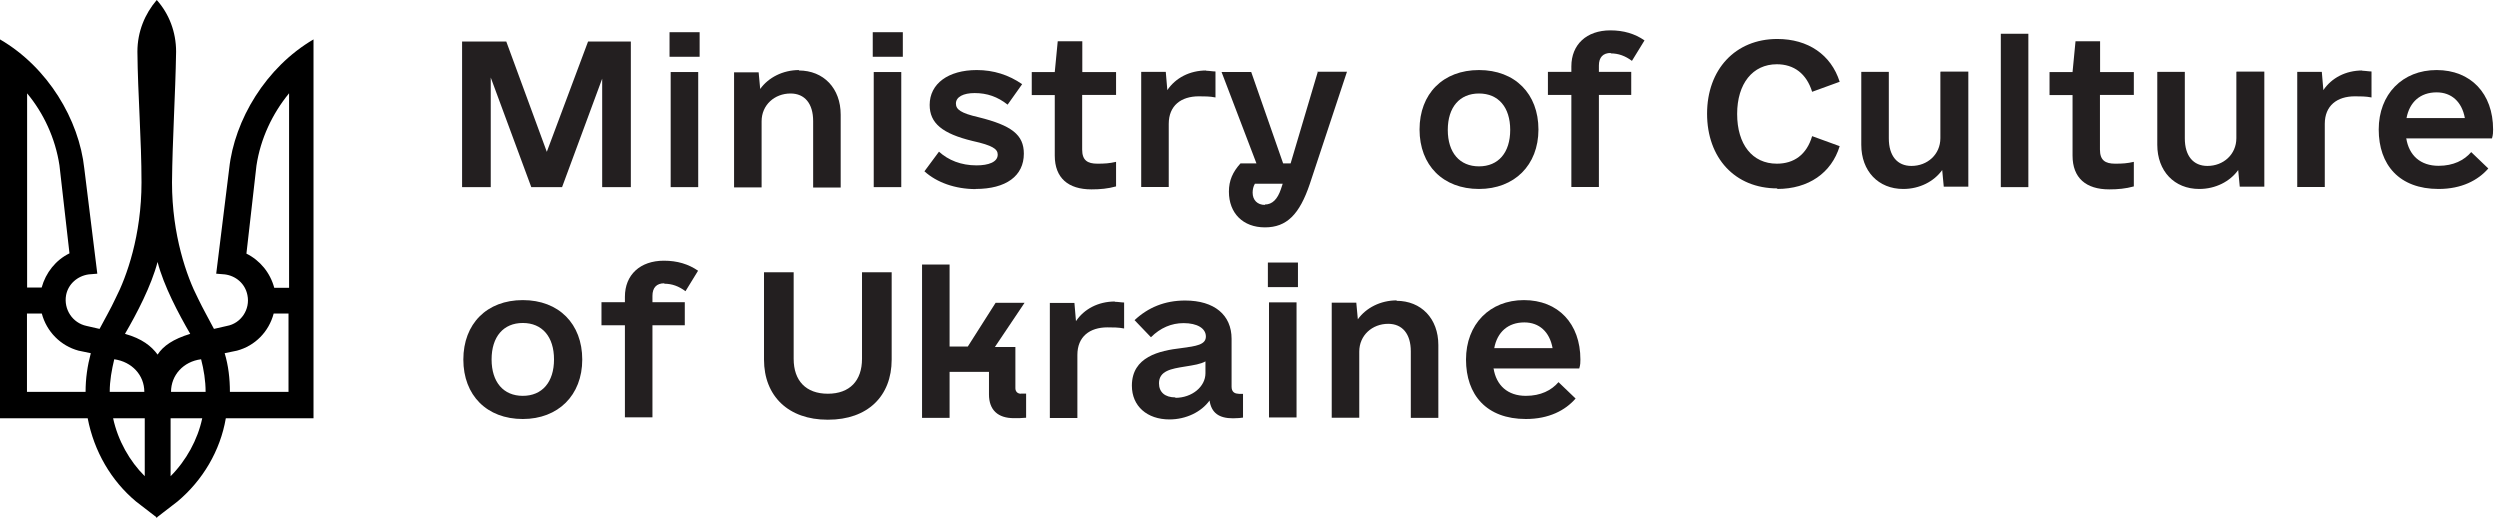
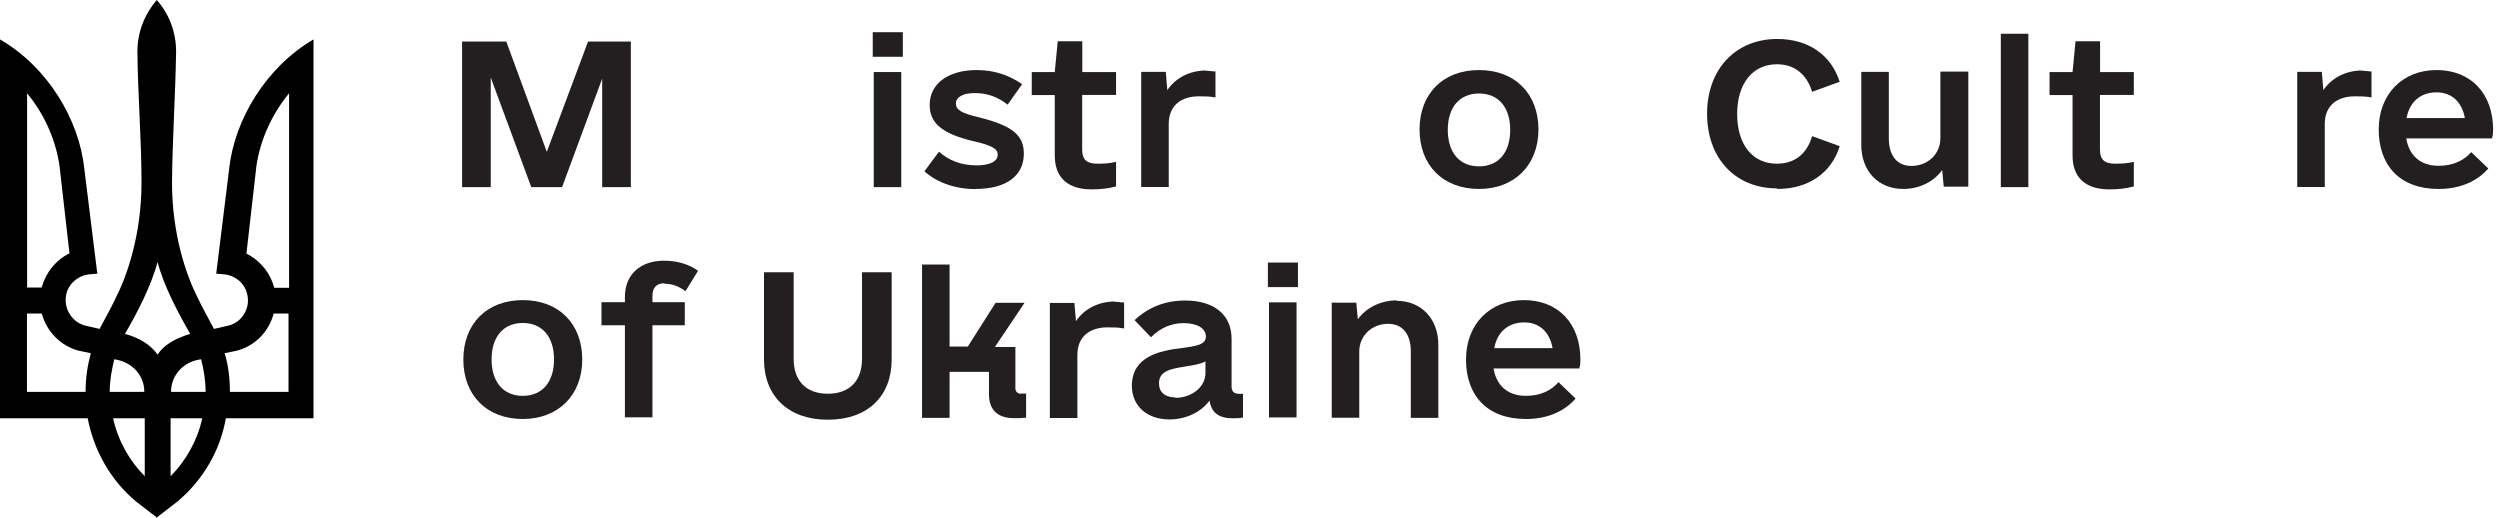
<svg xmlns="http://www.w3.org/2000/svg" width="193" height="40" viewBox="0 0 193 40" fill="none">
  <path d="M2.071 22.197H3.216C3.532 21.052 4.306 20.071 5.364 19.558L4.59 12.766C4.274 10.673 3.358 8.722 2.093 7.206V22.208H2.06L2.071 22.197ZM2.071 30.253H6.607C6.607 29.218 6.748 28.247 7.01 27.266L6.062 27.07C4.688 26.699 3.598 25.609 3.227 24.203H2.082V30.253H2.071ZM11.142 30.253C11.142 28.967 10.194 27.931 8.82 27.735C8.624 28.564 8.471 29.37 8.471 30.253H11.142ZM8.733 32.292C9.103 34.015 10.019 35.617 11.175 36.762V32.292H8.733ZM12.167 20.213C11.676 22.077 10.564 24.203 9.648 25.773C10.968 26.143 11.687 26.721 12.167 27.375C12.592 26.71 13.366 26.176 14.685 25.773C13.769 24.192 12.646 22.077 12.167 20.234V20.202V20.213ZM22.295 7.228C21.03 8.776 20.114 10.695 19.798 12.788L19.024 19.58C20.06 20.093 20.856 21.041 21.172 22.219H22.317V7.217H22.284L22.295 7.228ZM15.612 32.292H13.17V36.762C14.369 35.563 15.263 33.949 15.612 32.292ZM15.525 27.735C14.151 27.91 13.203 28.967 13.203 30.253H15.873C15.873 29.392 15.732 28.531 15.525 27.735ZM17.738 30.253H22.273V24.203H21.128C20.758 25.609 19.689 26.699 18.294 27.07L17.345 27.266C17.629 28.215 17.749 29.218 17.749 30.253H17.738ZM12.167 40L10.499 38.714C8.58 37.111 7.261 34.843 6.77 32.292H0V3.042C3.696 5.189 6.105 9.234 6.509 13.017L7.512 21.128L6.847 21.183C5.985 21.303 5.266 21.924 5.102 22.785C4.906 23.876 5.593 24.933 6.683 25.162L7.686 25.391C8.089 24.617 8.547 23.843 8.918 23.036C9.779 21.368 10.924 18.163 10.924 14.086C10.924 10.728 10.64 7.348 10.608 3.99C10.608 2.442 11.186 1.068 12.101 0C13.05 1.058 13.595 2.464 13.595 3.99C13.54 7.37 13.312 10.728 13.279 14.086C13.279 18.163 14.424 21.368 15.285 23.036C15.655 23.81 16.113 24.617 16.517 25.391L17.52 25.162C18.61 24.966 19.329 23.876 19.101 22.785C18.926 21.892 18.207 21.292 17.356 21.183L16.691 21.128L17.694 13.017C18.098 9.256 20.529 5.189 24.203 3.042V32.292H17.433C17.007 34.789 15.655 37.078 13.704 38.714L12.036 40H12.156H12.167Z" fill="black" />
  <path d="M48.755 3.206H45.398L42.214 11.72L39.085 3.206H35.673V14.446H37.886V5.986L41.015 14.446H43.392L46.488 6.073V14.446H48.701V3.206H48.755Z" fill="#231F20" />
-   <path d="M51.688 4.383H54.011V2.486H51.688V4.383ZM51.776 14.446H53.902V5.561H51.776V14.446Z" fill="#231F20" />
-   <path d="M61.696 5.408C60.431 5.408 59.319 5.986 58.687 6.869L58.567 5.582H56.67V14.468H58.796V9.365C58.796 8.101 59.799 7.218 61.031 7.218C62.121 7.218 62.775 7.992 62.775 9.344V14.479H64.901V8.853C64.901 6.814 63.582 5.441 61.663 5.441L61.696 5.408Z" fill="#231F20" />
  <path d="M67.376 4.383H69.698V2.486H67.376V4.383ZM67.452 14.446H69.578V5.561H67.452V14.446Z" fill="#231F20" />
  <path d="M75.313 14.588C77.668 14.588 79.041 13.585 79.041 11.862C79.041 10.401 78.093 9.682 75.542 9.049C74.168 8.733 73.797 8.45 73.797 7.992C73.797 7.479 74.375 7.185 75.237 7.185C76.207 7.185 77.013 7.468 77.788 8.079L78.91 6.498C77.875 5.779 76.697 5.408 75.411 5.408C73.198 5.408 71.77 6.465 71.77 8.101C71.77 9.507 72.74 10.314 75.073 10.881C76.654 11.23 77.024 11.513 77.024 11.938C77.024 12.516 76.305 12.767 75.389 12.767C74.19 12.767 73.209 12.364 72.489 11.709L71.366 13.225C72.315 14.086 73.743 14.598 75.324 14.598V14.566L75.313 14.588Z" fill="#231F20" />
  <path d="M86.16 7.338V5.561H83.554V3.184H81.657L81.428 5.561H79.651V7.338H81.428V12.015C81.428 13.737 82.464 14.62 84.263 14.62C84.928 14.62 85.528 14.566 86.16 14.391V12.494C85.648 12.614 85.266 12.636 84.721 12.636C83.947 12.636 83.543 12.374 83.543 11.546V7.327H86.149L86.16 7.338Z" fill="#231F20" />
  <path d="M93.126 5.441C91.84 5.441 90.75 6.018 90.118 6.956L89.998 5.55H88.101V14.435H90.227V9.562C90.227 8.155 91.175 7.436 92.549 7.436C92.952 7.436 93.41 7.436 93.835 7.523V5.517C93.639 5.517 93.344 5.462 93.116 5.462V5.43L93.126 5.441Z" fill="#231F20" />
-   <path d="M101.729 5.56L99.636 12.614H99.058L96.594 5.56H94.305L96.998 12.614H95.766C95.166 13.279 94.872 13.933 94.872 14.794C94.872 16.462 95.962 17.553 97.652 17.553C99.341 17.553 100.323 16.55 101.119 14.195L103.986 5.539H101.696L101.729 5.571V5.56ZM97.652 15.819C97.074 15.819 96.703 15.449 96.703 14.871C96.703 14.642 96.758 14.38 96.878 14.184H99.025L98.884 14.609C98.622 15.383 98.219 15.787 97.652 15.787V15.819Z" fill="#231F20" />
  <path d="M114.179 14.588C116.904 14.588 118.768 12.756 118.768 9.998C118.768 7.24 116.959 5.408 114.179 5.408C111.399 5.408 109.589 7.24 109.589 9.998C109.589 12.756 111.399 14.588 114.179 14.588ZM114.179 12.843C112.685 12.843 111.769 11.786 111.769 10.03C111.769 8.275 112.685 7.218 114.179 7.218C115.672 7.218 116.588 8.275 116.588 10.03C116.588 11.786 115.672 12.843 114.179 12.843Z" fill="#231F20" />
  <path d="M40.36 32.347C43.086 32.347 44.95 30.516 44.95 27.758C44.95 24.999 43.14 23.168 40.36 23.168C37.58 23.168 35.77 24.999 35.77 27.758C35.77 30.516 37.58 32.347 40.36 32.347ZM40.36 30.559C38.867 30.559 37.951 29.502 37.951 27.747C37.951 25.991 38.867 24.934 40.36 24.934C41.854 24.934 42.77 25.991 42.77 27.747C42.77 29.502 41.854 30.559 40.36 30.559Z" fill="#231F20" />
-   <path d="M124.35 4.122C124.95 4.122 125.473 4.318 125.986 4.699L126.956 3.119C126.215 2.606 125.353 2.344 124.318 2.344C122.486 2.344 121.309 3.435 121.309 5.125V5.55H119.499V7.327H121.309V14.435H123.435V7.327H125.931V5.55H123.435V5.059C123.435 4.427 123.751 4.089 124.35 4.089V4.122Z" fill="#231F20" />
  <path d="M137.205 14.587C139.614 14.587 141.391 13.355 142.023 11.284L139.897 10.51C139.472 11.949 138.491 12.636 137.172 12.636C135.275 12.636 134.108 11.142 134.108 8.798C134.108 6.454 135.308 4.961 137.172 4.961C138.491 4.961 139.461 5.68 139.897 7.087L142.023 6.313C141.358 4.219 139.581 3.009 137.205 3.009C133.967 3.009 131.786 5.364 131.786 8.777C131.786 12.189 133.934 14.544 137.205 14.544V14.598V14.587Z" fill="#231F20" />
  <path d="M149.797 5.561V10.663C149.797 11.927 148.794 12.81 147.562 12.81C146.471 12.81 145.817 12.036 145.817 10.685V5.55H143.691V11.175C143.691 13.214 145.011 14.588 146.929 14.588C148.194 14.588 149.306 14.01 149.938 13.127L150.058 14.413H151.955V5.528H149.808V5.561H149.797Z" fill="#231F20" />
  <path d="M156.589 2.606H154.463V14.446H156.589V2.606Z" fill="#231F20" />
  <path d="M164.732 7.338V5.561H162.127V3.184H160.23L160.001 5.561H158.224V7.338H160.001V12.015C160.001 13.737 161.036 14.62 162.835 14.62C163.5 14.62 164.1 14.566 164.732 14.391V12.494C164.22 12.614 163.838 12.636 163.293 12.636C162.519 12.636 162.116 12.374 162.116 11.546V7.327H164.721L164.732 7.338Z" fill="#231F20" />
-   <path d="M172.647 5.561V10.663C172.647 11.927 171.644 12.81 170.412 12.81C169.322 12.81 168.668 12.036 168.668 10.685V5.55H166.542V11.175C166.542 13.214 167.861 14.588 169.78 14.588C171.045 14.588 172.157 14.01 172.789 13.127L172.909 14.413H174.806V5.528H172.658V5.561H172.647Z" fill="#231F20" />
  <path d="M182.373 5.441C181.086 5.441 179.996 6.018 179.364 6.956L179.244 5.55H177.347V14.435H179.473V9.562C179.473 8.155 180.421 7.436 181.795 7.436C182.198 7.436 182.656 7.436 183.081 7.523V5.517C182.885 5.517 182.591 5.462 182.362 5.462V5.43L182.373 5.441Z" fill="#231F20" />
  <path d="M185.784 10.685H192.38C192.467 10.401 192.467 10.194 192.467 9.998C192.467 7.218 190.745 5.408 188.107 5.408C185.468 5.408 183.637 7.272 183.637 9.998C183.637 12.723 185.218 14.588 188.259 14.588C190.036 14.588 191.301 13.922 192.097 13.007L190.778 11.742C190.233 12.374 189.404 12.8 188.259 12.8C186.853 12.8 185.97 11.993 185.763 10.674H185.795L185.784 10.685ZM188.107 7.13C189.251 7.13 190.058 7.85 190.287 9.115H185.784C186.013 7.883 186.842 7.13 188.107 7.13Z" fill="#231F20" />
  <path d="M115.324 28.444H121.919C122.007 28.161 122.007 27.954 122.007 27.758C122.007 24.977 120.284 23.168 117.646 23.168C115.007 23.168 113.176 25.032 113.176 27.758C113.176 30.483 114.757 32.347 117.798 32.347C119.575 32.347 120.84 31.682 121.636 30.767L120.317 29.502C119.772 30.134 118.943 30.559 117.798 30.559C116.392 30.559 115.509 29.753 115.302 28.433H115.334L115.324 28.444ZM117.678 24.89C118.823 24.89 119.63 25.61 119.859 26.875H115.356C115.585 25.642 116.414 24.89 117.678 24.89Z" fill="#231F20" />
  <path d="M51.285 21.903C51.885 21.903 52.408 22.099 52.92 22.481L53.891 20.9C53.149 20.388 52.288 20.126 51.252 20.126C49.421 20.126 48.243 21.216 48.243 22.906V23.331H46.434V25.108H48.243V32.217H50.369V25.108H52.866V23.331H50.369V22.841C50.369 22.208 50.685 21.87 51.285 21.87V21.903Z" fill="#231F20" />
  <path d="M63.931 32.401C66.973 32.401 68.837 30.592 68.837 27.757V21.02H66.547V27.703C66.547 29.392 65.599 30.395 63.909 30.395C62.219 30.395 61.271 29.392 61.271 27.703V21.02H58.981V27.757C58.981 30.592 60.878 32.401 63.887 32.401H63.942H63.931Z" fill="#231F20" />
  <path d="M78.813 30.396C78.552 30.396 78.388 30.221 78.388 29.971V26.787H76.807L79.097 23.375H76.862L74.714 26.754H73.308V20.42H71.182V32.26H73.308V28.706H76.349V30.45C76.349 31.649 77.036 32.282 78.268 32.282C78.617 32.282 78.868 32.282 79.216 32.249V30.385H78.813V30.396Z" fill="#231F20" />
  <path d="M86.074 23.276C84.787 23.276 83.697 23.854 83.065 24.792L82.945 23.386H81.048V32.271H83.174V27.398C83.174 25.991 84.122 25.272 85.496 25.272C85.899 25.272 86.357 25.272 86.782 25.359V23.353C86.586 23.353 86.292 23.298 86.063 23.298V23.266L86.074 23.276Z" fill="#231F20" />
  <path d="M95.623 30.396C95.274 30.396 95.078 30.221 95.078 29.851V26.155C95.078 24.323 93.759 23.2 91.491 23.2C89.91 23.2 88.624 23.745 87.588 24.716L88.853 26.035C89.572 25.315 90.433 24.945 91.371 24.945C92.429 24.945 93.094 25.348 93.094 25.98C93.094 26.613 92.352 26.722 91.197 26.874C89.507 27.07 87.381 27.539 87.381 29.774C87.381 31.355 88.558 32.38 90.281 32.38C91.567 32.38 92.745 31.802 93.377 30.919C93.519 31.867 94.097 32.293 95.187 32.293C95.558 32.293 95.819 32.26 95.961 32.238V30.407H95.612L95.623 30.396ZM90.739 30.679C89.932 30.679 89.474 30.276 89.474 29.589C89.474 28.619 90.444 28.466 91.458 28.302C92.2 28.183 92.69 28.106 93.061 27.899V28.815C93.061 29.851 92.025 30.712 90.739 30.712V30.679Z" fill="#231F20" />
  <path d="M97.88 22.165H100.202V20.268H97.88V22.165ZM97.967 32.227H100.093V23.342H97.967V32.227Z" fill="#231F20" />
  <path d="M107.835 23.189C106.57 23.189 105.458 23.767 104.825 24.65L104.706 23.364H102.809V32.249H104.935V27.147C104.935 25.882 105.938 24.999 107.169 24.999C108.26 24.999 108.914 25.773 108.914 27.125V32.26H111.04V26.634C111.04 24.596 109.721 23.222 107.802 23.222L107.835 23.189Z" fill="#231F20" />
</svg>